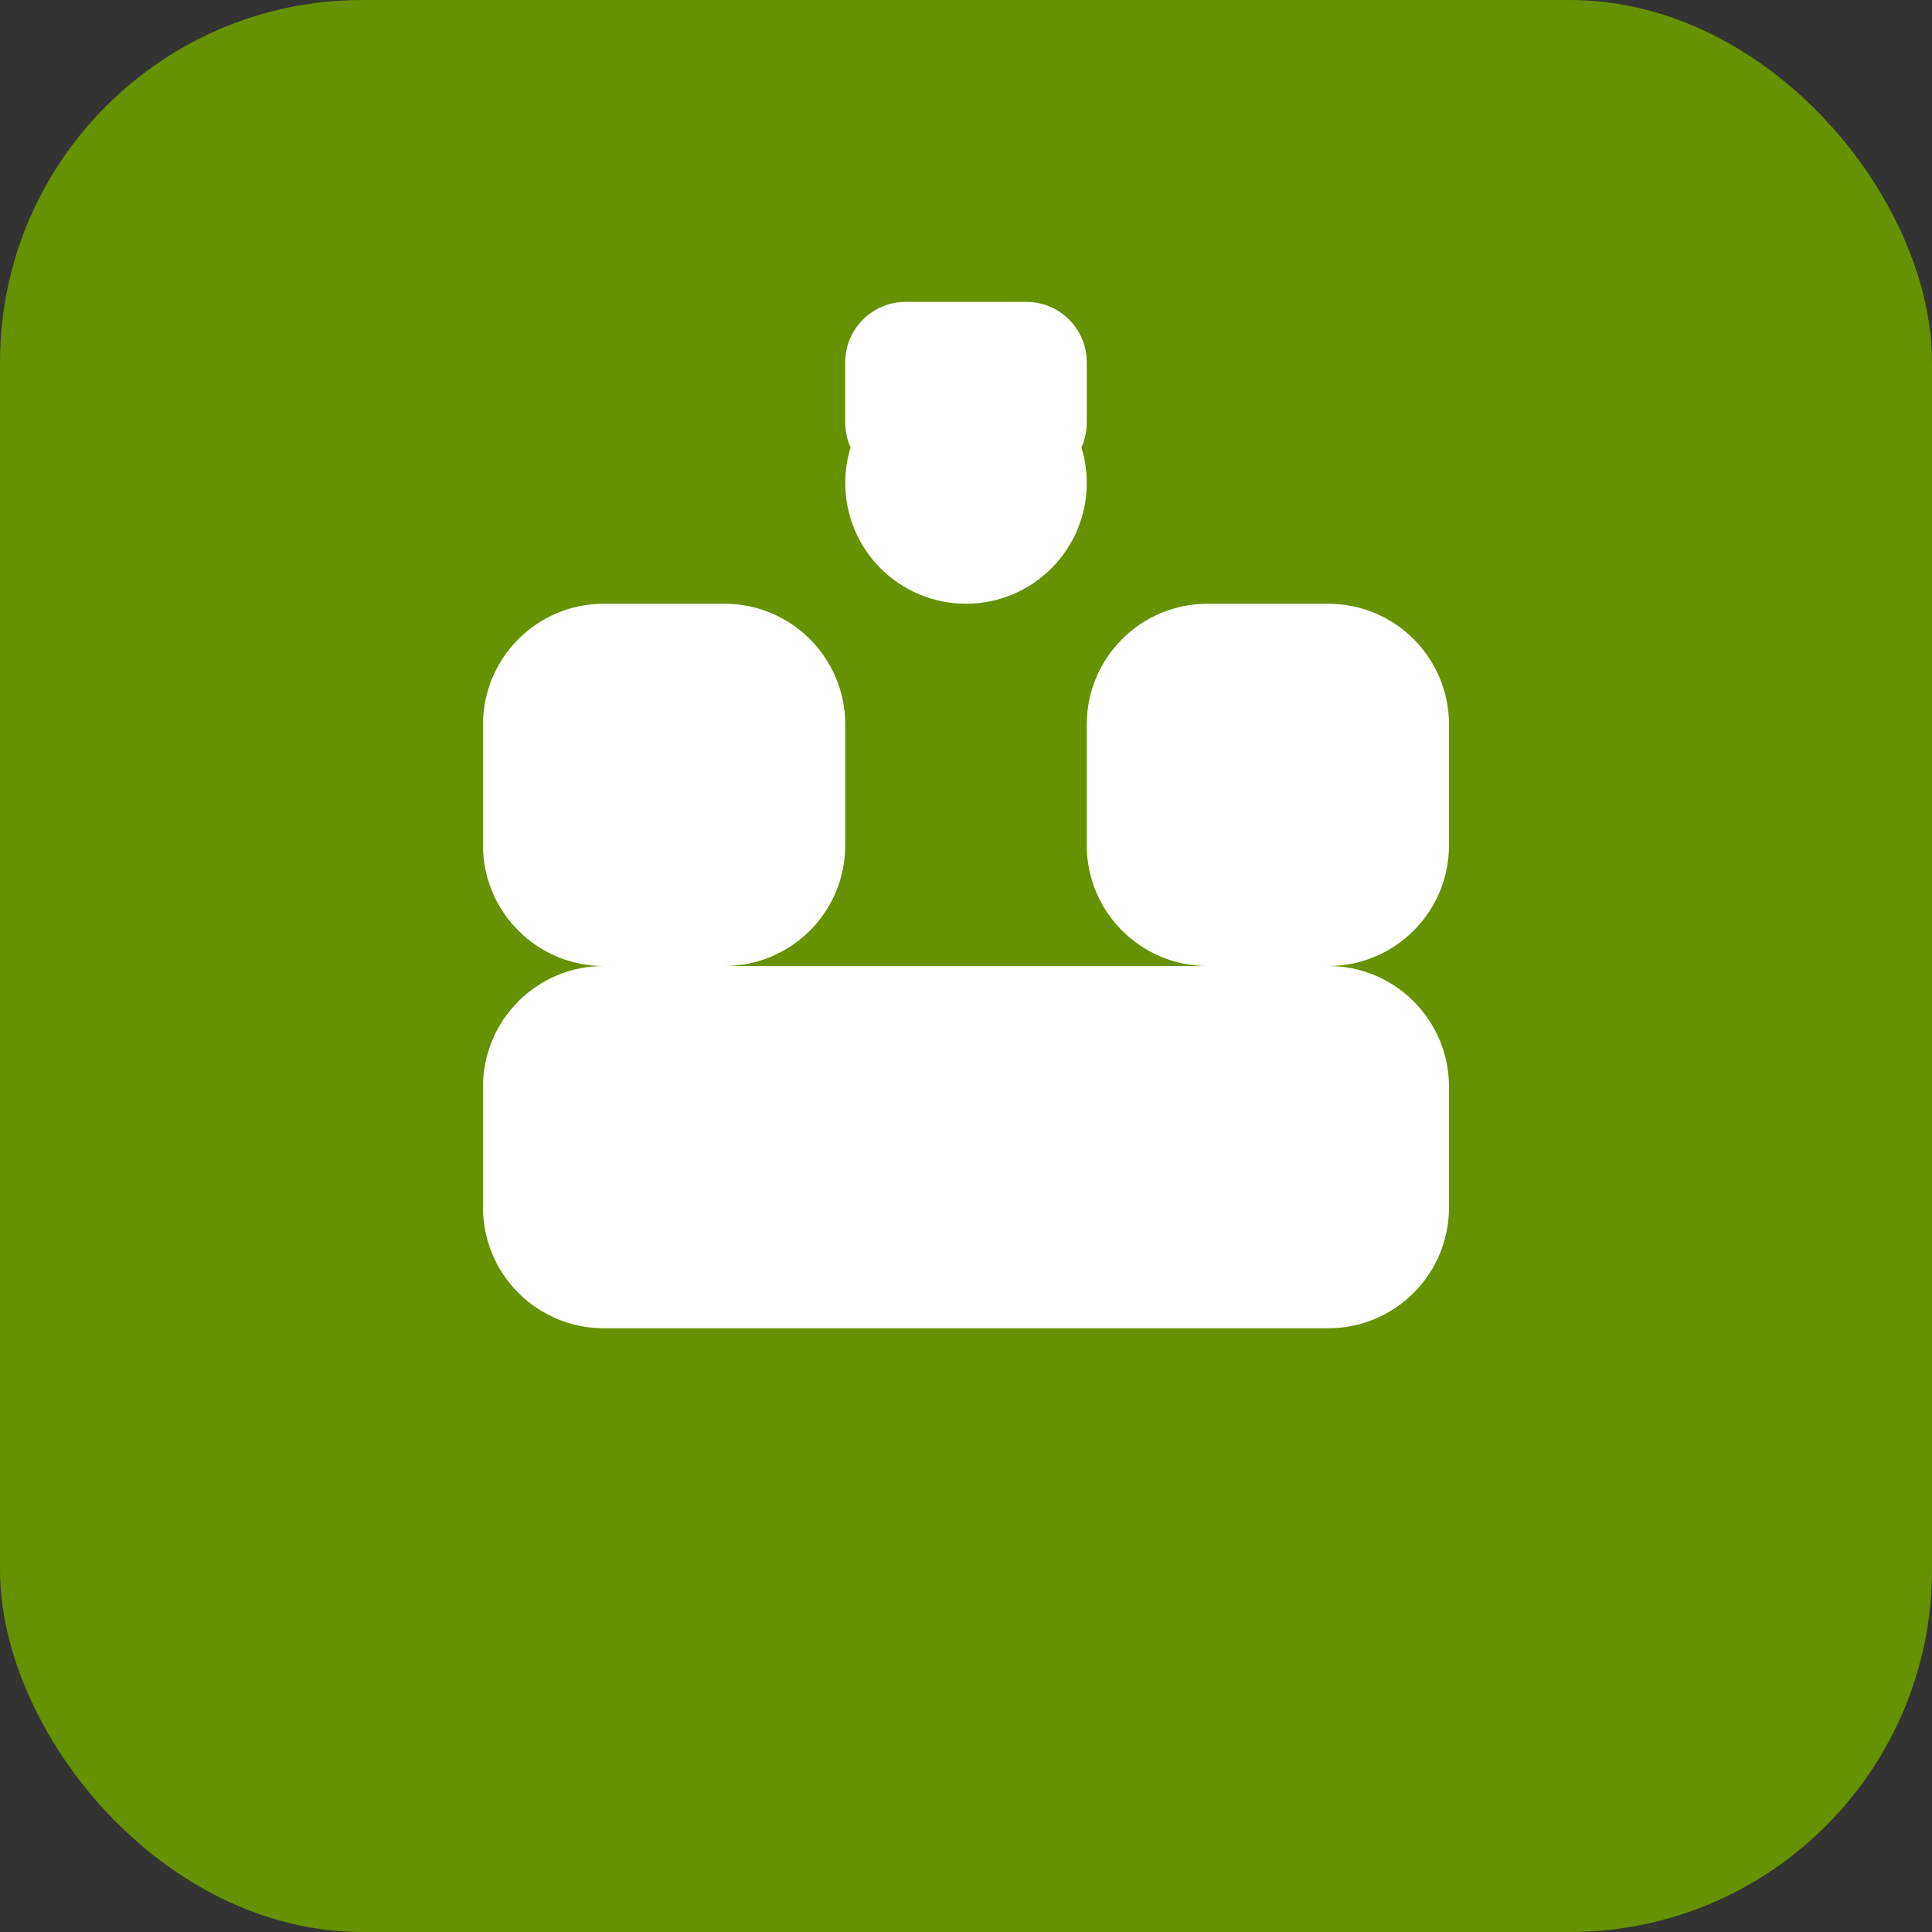
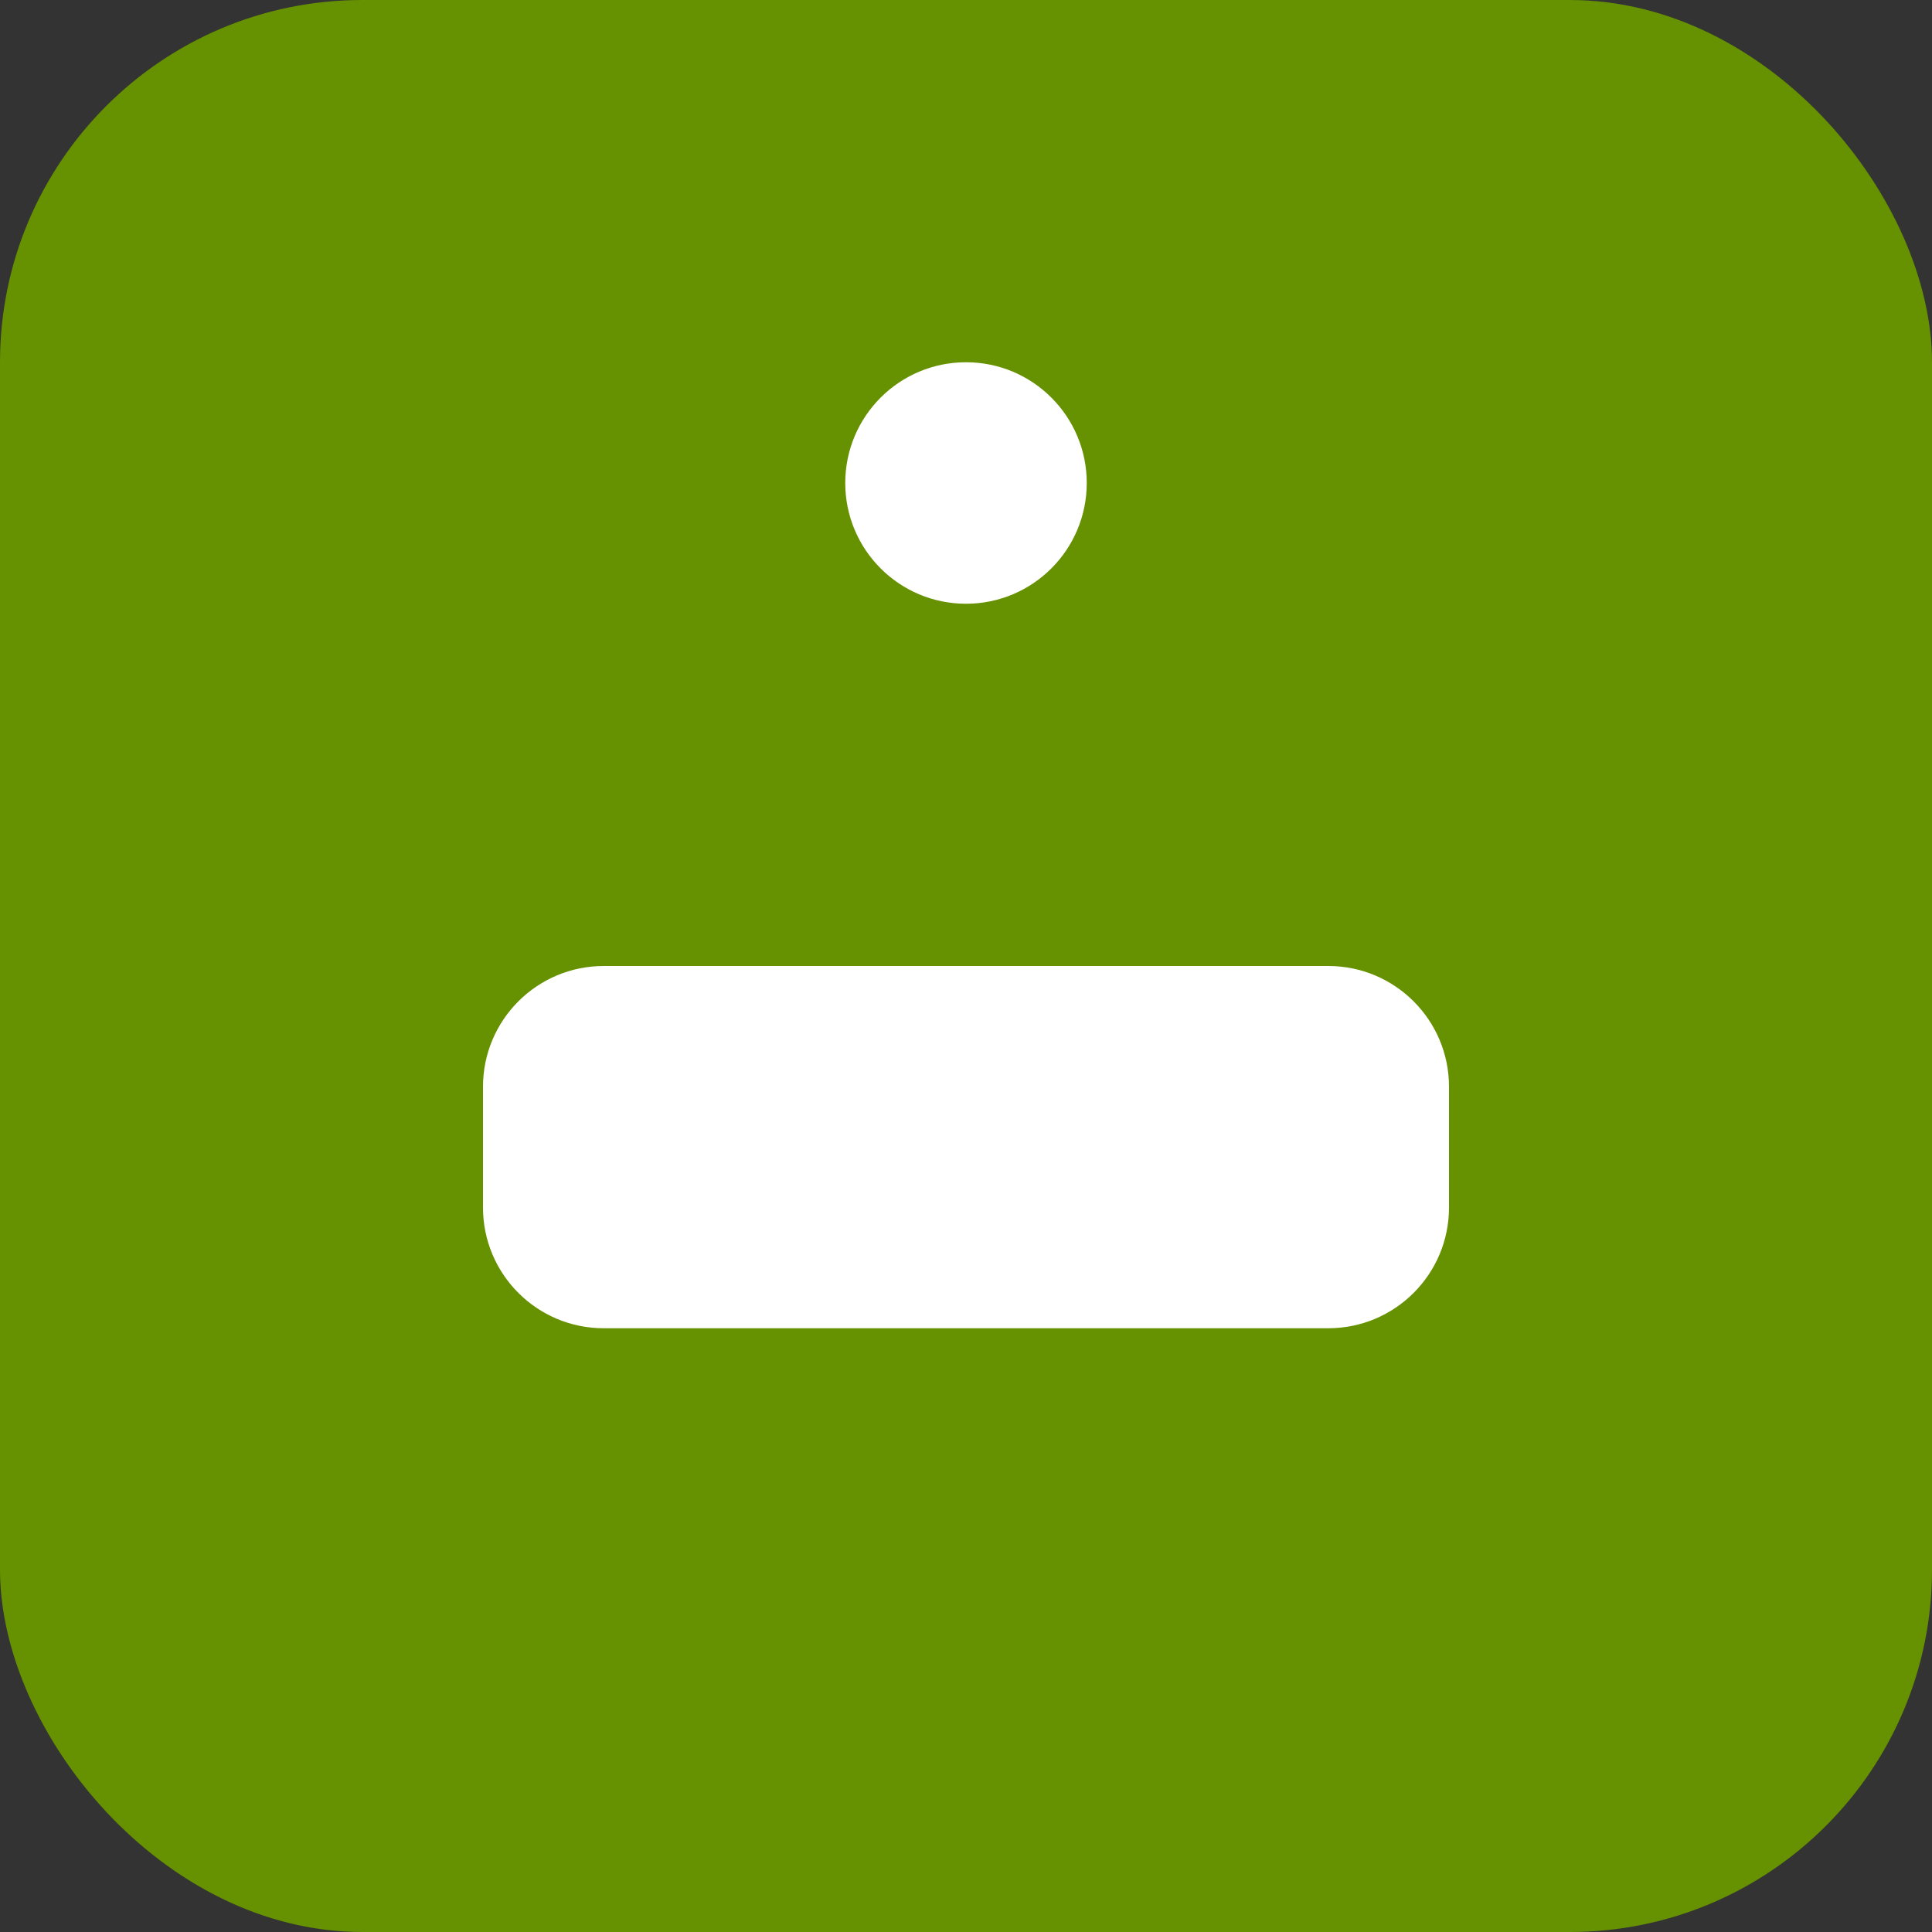
<svg xmlns="http://www.w3.org/2000/svg" width="32" height="32" viewBox="0 0 32 32" fill="none">
  <rect x="0" y="0" width="32" height="32" fill="#333333" stroke="none" />
  <rect width="32" height="32" rx="6" fill="#669100" />
-   <path d="M8 12C8 10.895 8.895 10 10 10H12C13.105 10 14 10.895 14 12V14C14 15.105 13.105 16 12 16H10C8.895 16 8 15.105 8 14V12Z" fill="white" />
-   <path d="M18 12C18 10.895 18.895 10 20 10H22C23.105 10 24 10.895 24 12V14C24 15.105 23.105 16 22 16H20C18.895 16 18 15.105 18 14V12Z" fill="white" />
  <path d="M8 18C8 16.895 8.895 16 10 16H22C23.105 16 24 16.895 24 18V20C24 21.105 23.105 22 22 22H10C8.895 22 8 21.105 8 20V18Z" fill="white" />
  <circle cx="16" cy="8" r="2" fill="white" />
-   <path d="M14 6C14 5.448 14.448 5 15 5H17C17.552 5 18 5.448 18 6V7C18 7.552 17.552 8 17 8H15C14.448 8 14 7.552 14 7V6Z" fill="white" />
</svg>